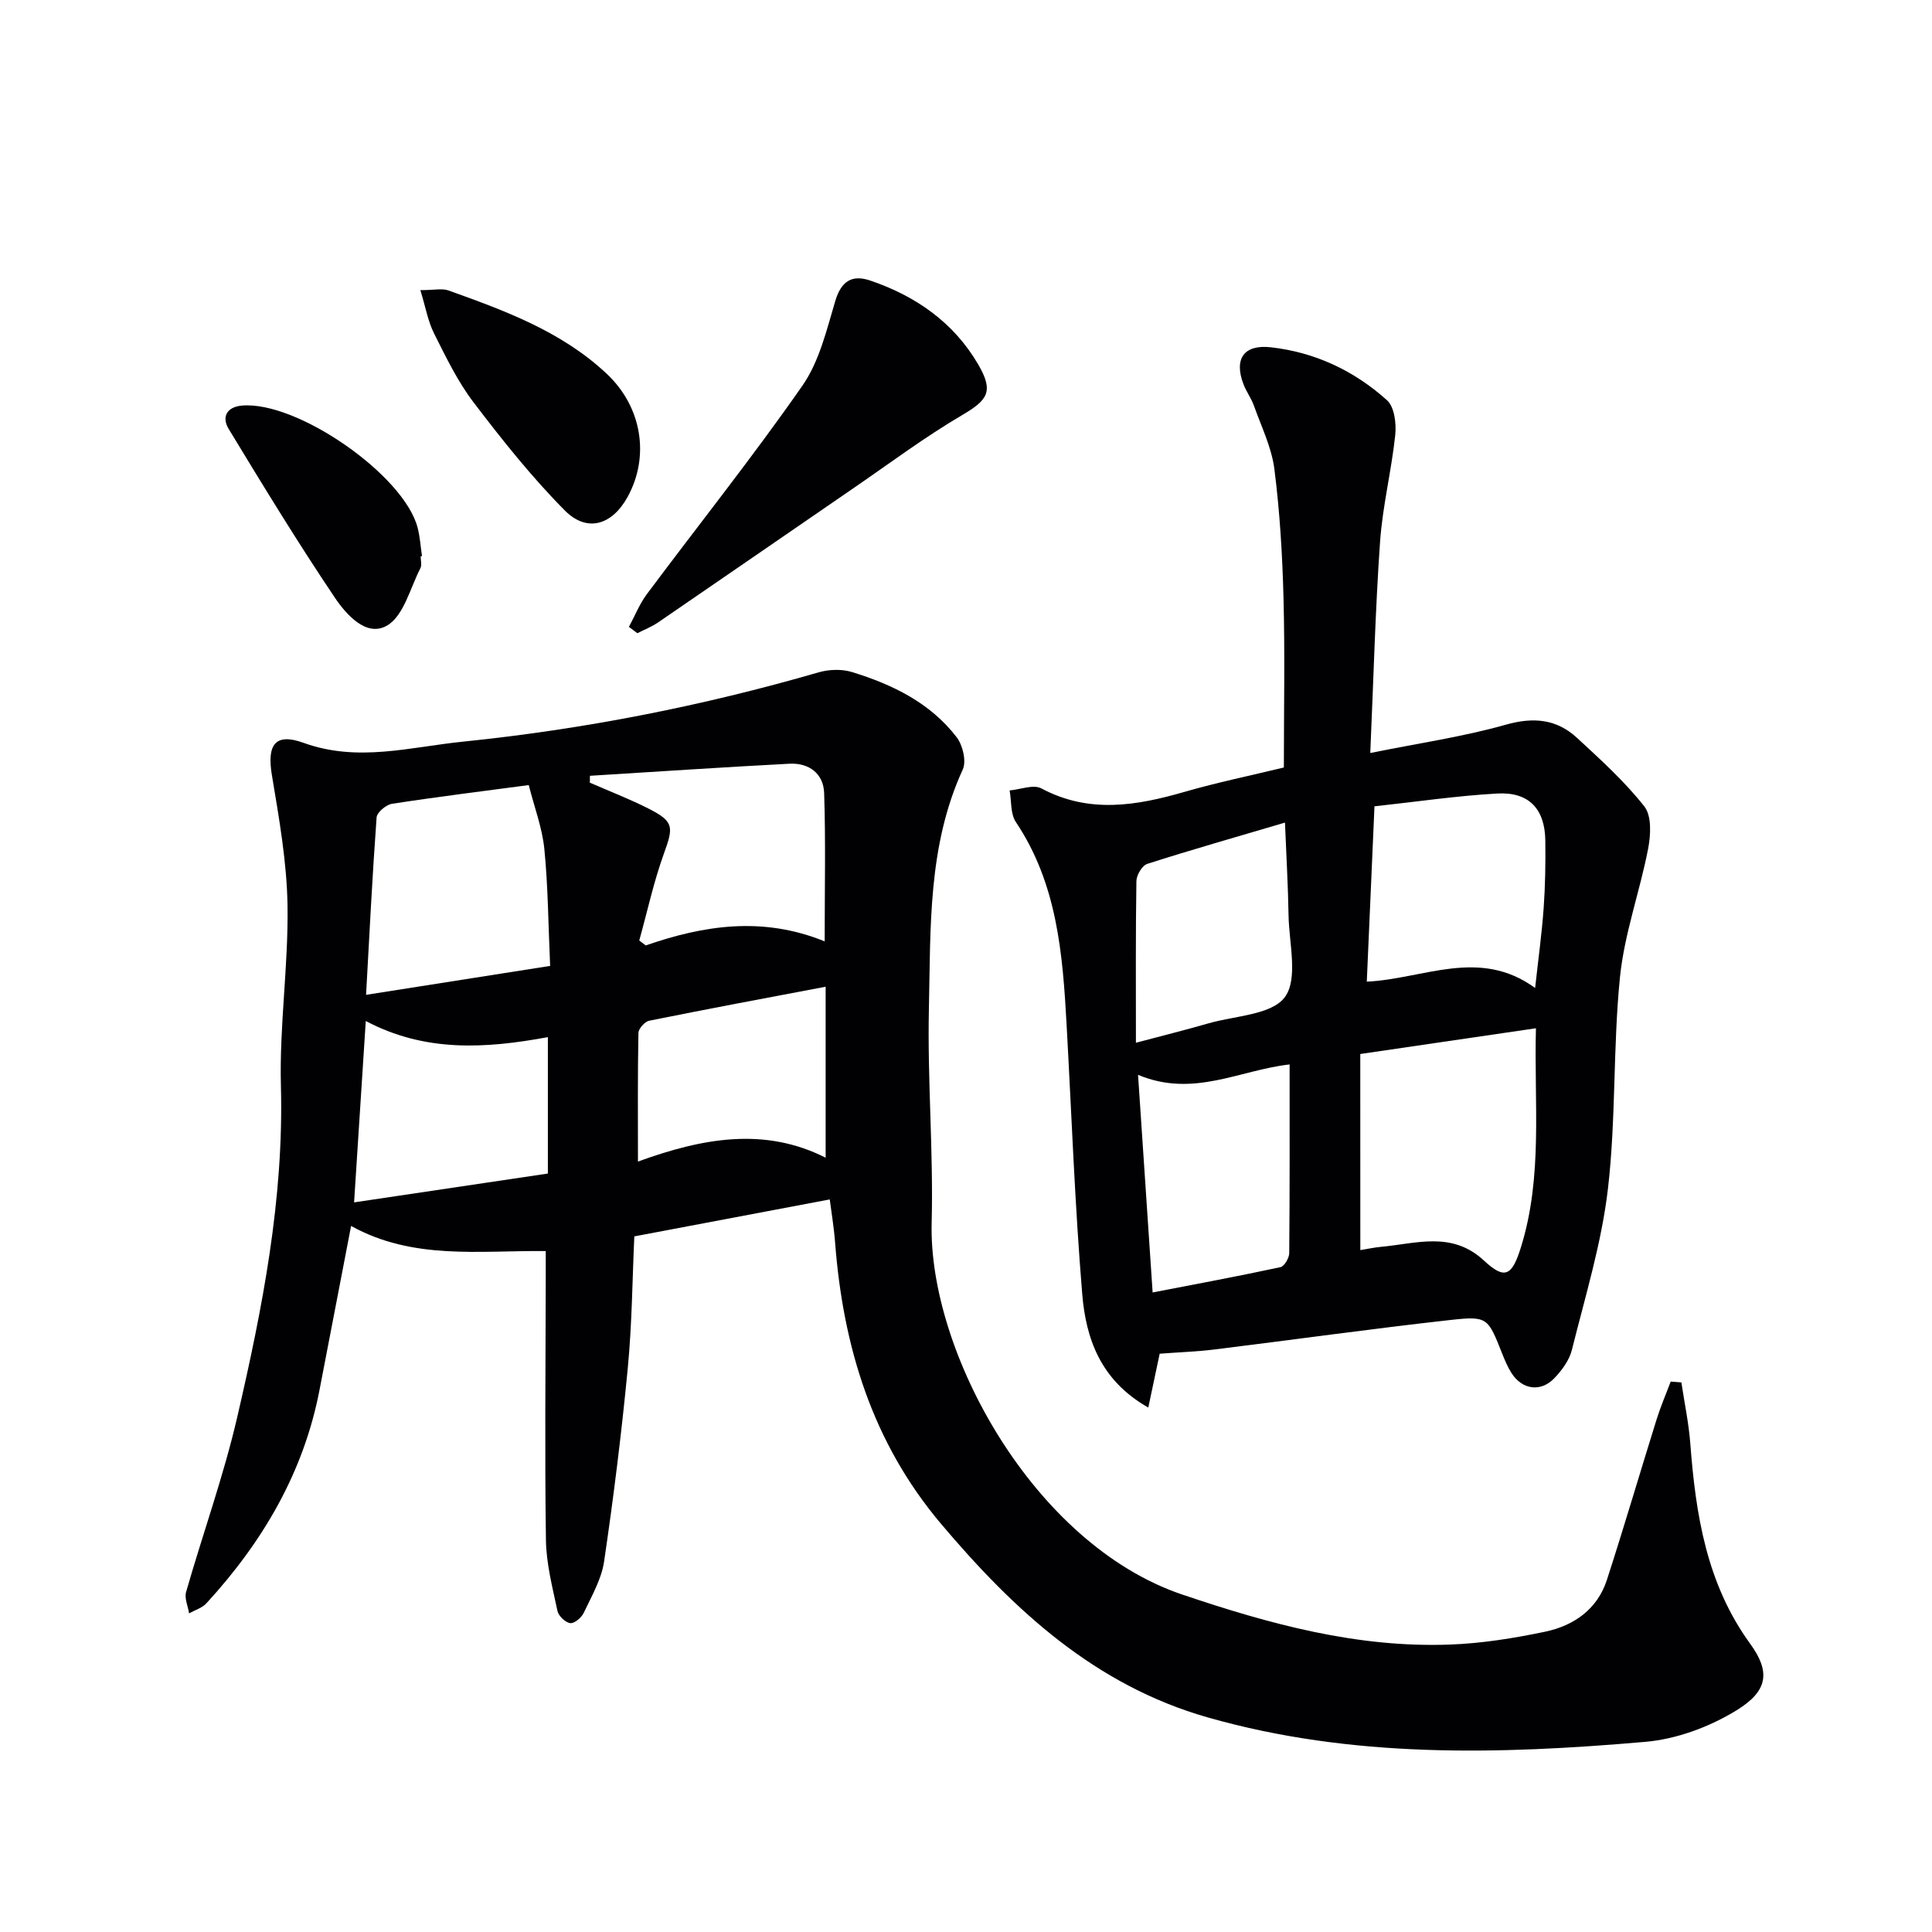
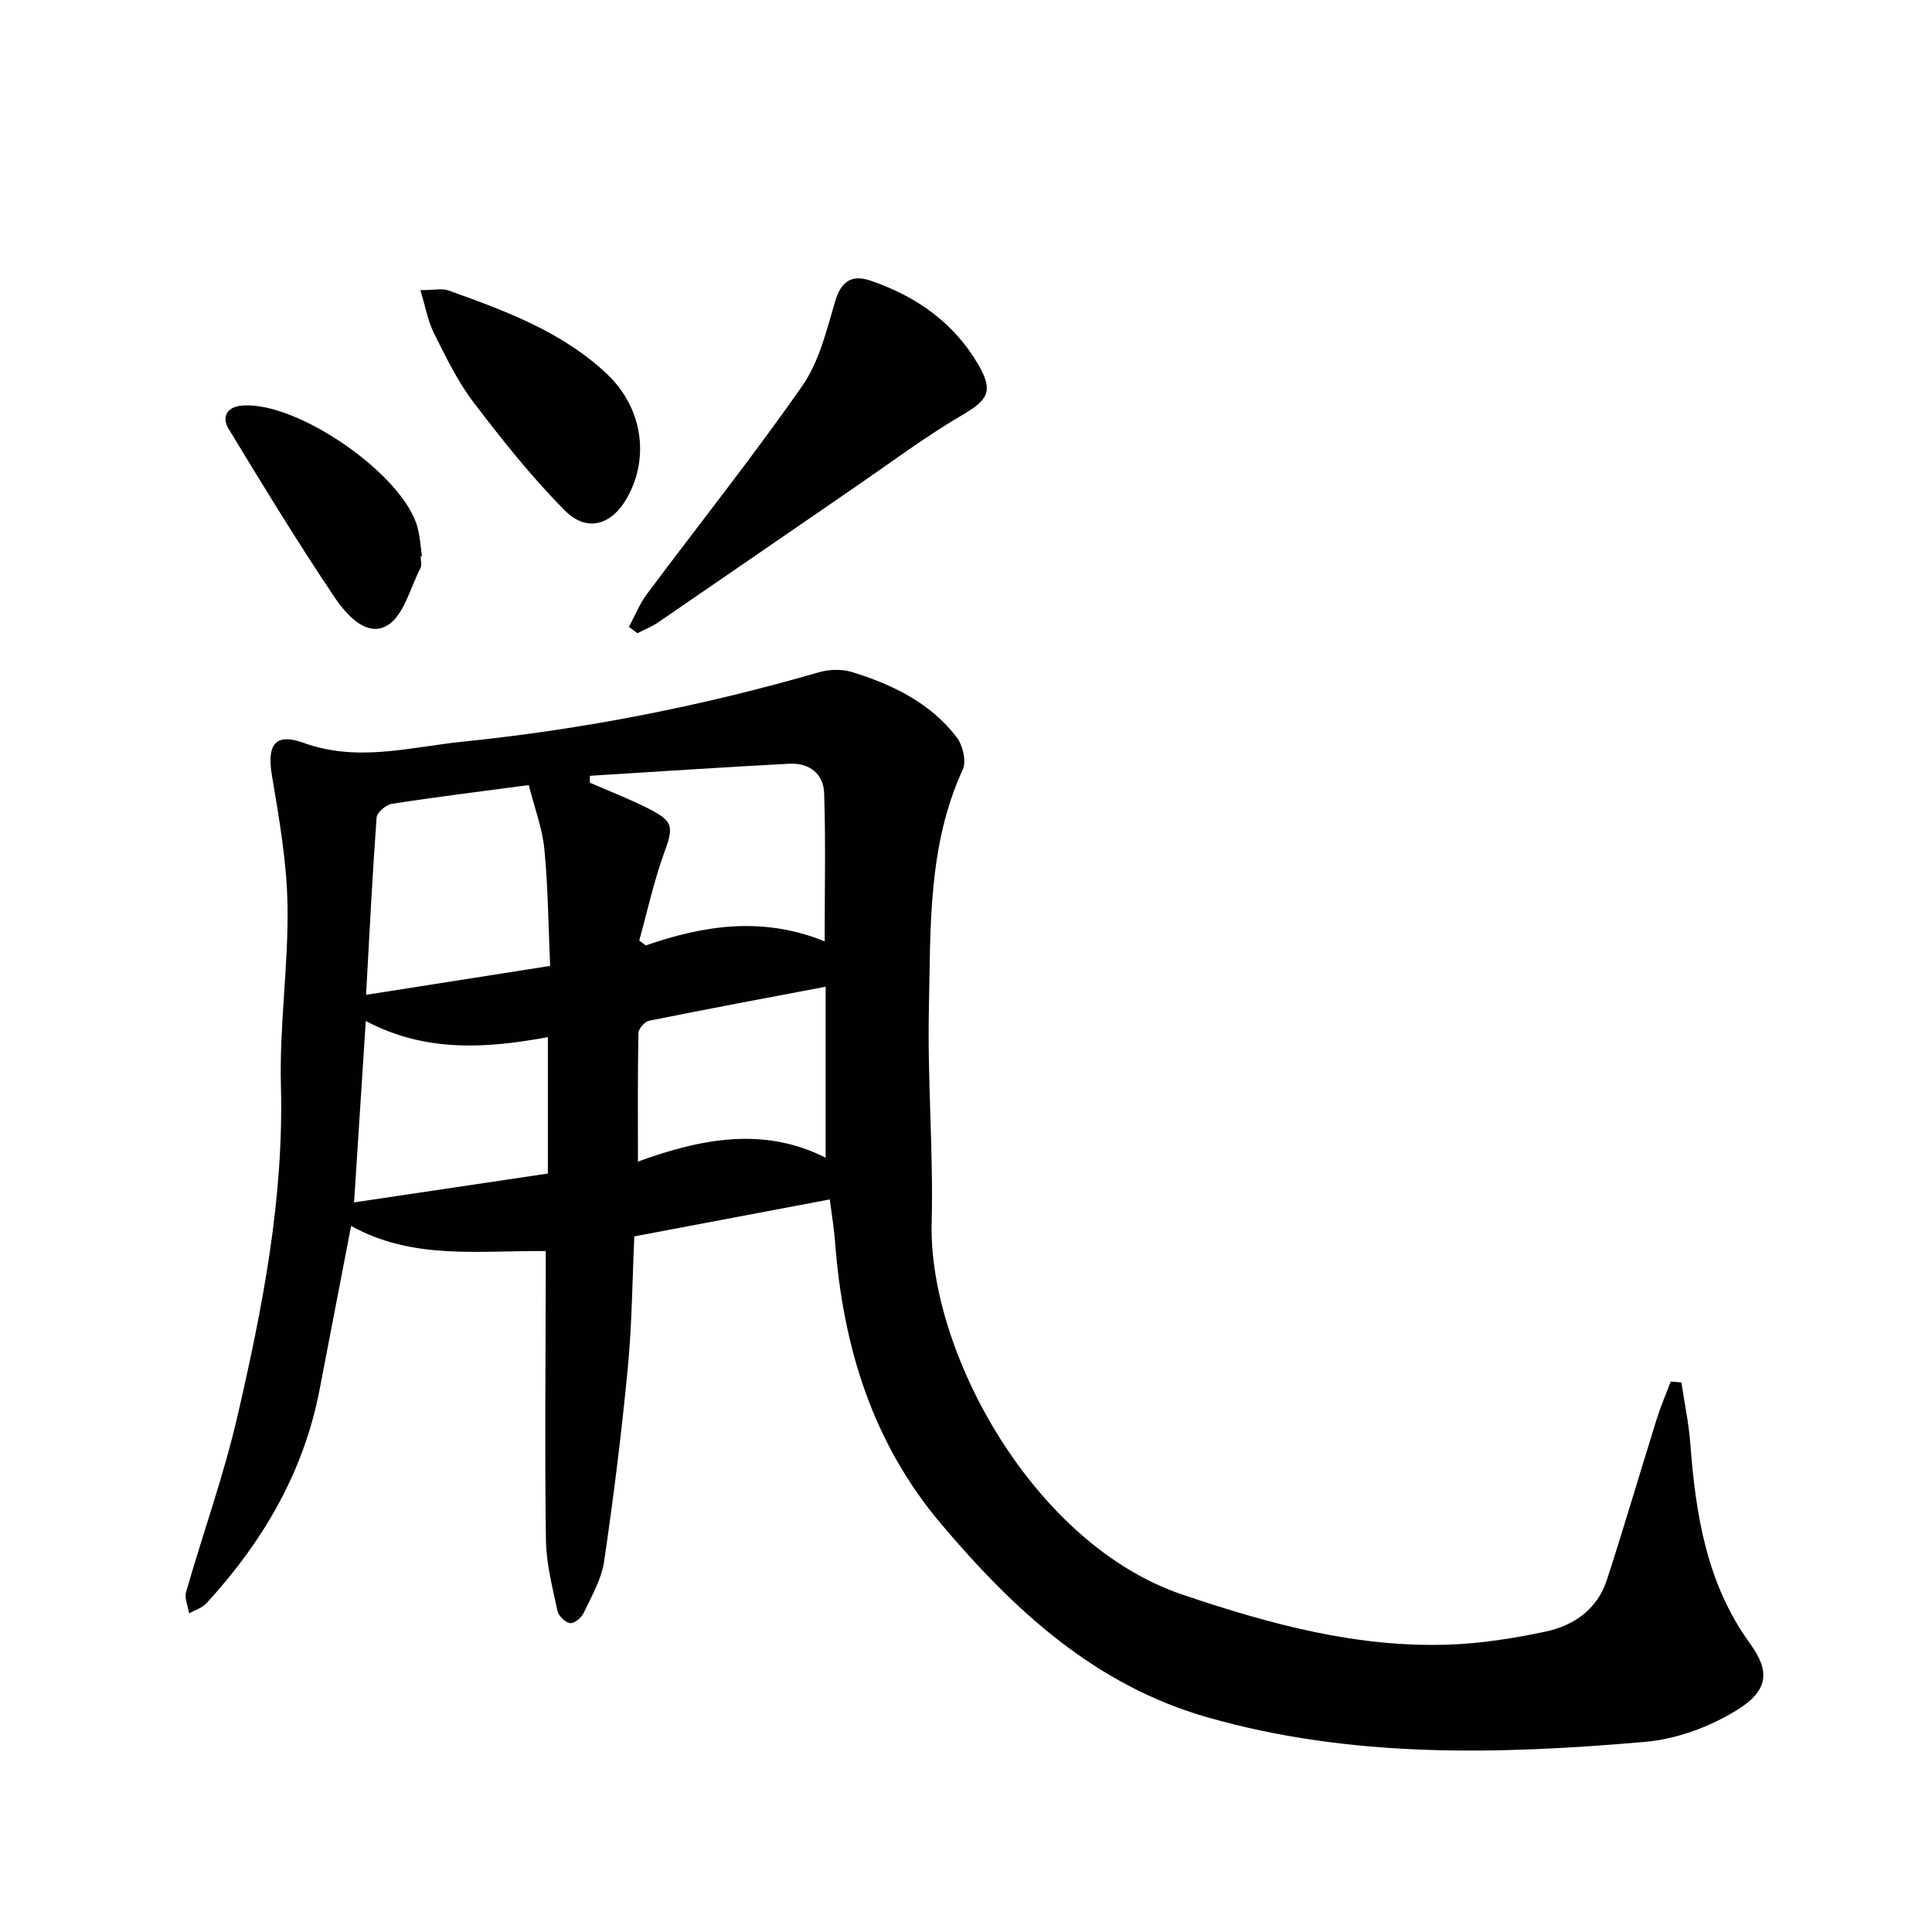
<svg xmlns="http://www.w3.org/2000/svg" enable-background="new 0 0 400 400" viewBox="0 0 400 400">
  <g fill="#010103">
-     <path d="m348.11 286.21c.63 4.22 1.53 8.43 1.85 12.68 1.12 14.72 3.37 29 12.38 41.41 4.22 5.8 3.76 9.76-2.77 13.78-5.58 3.44-12.43 5.99-18.93 6.55-30.39 2.64-60.78 3.44-90.6-5.06-23.29-6.64-40.08-22.16-55.22-40.09-14.23-16.85-20.26-36.66-21.92-58.2-.25-3.29-.81-6.56-1.11-8.95-13.42 2.54-26.72 5.05-40.46 7.65-.41 8.77-.47 18.09-1.36 27.32-1.28 13.37-2.94 26.71-4.9 40-.54 3.67-2.58 7.15-4.2 10.6-.47 1-1.93 2.25-2.8 2.15-1-.11-2.43-1.47-2.65-2.51-1.03-4.85-2.32-9.77-2.39-14.68-.26-17.82-.07-35.65-.04-53.48 0-1.95 0-3.9 0-6.36-13.85-.14-27.48 1.9-40.3-5.2-2.31 12-4.42 22.88-6.5 33.76-3.27 17.2-11.77 31.64-23.46 44.37-.89.97-2.37 1.4-3.58 2.08-.23-1.49-1-3.12-.62-4.43 3.47-12.11 7.77-24.02 10.6-36.26 5.21-22.5 9.65-45.12 9.03-68.5-.33-12.43 1.56-24.91 1.37-37.34-.14-9.03-1.75-18.08-3.24-27.03-1.04-6.28.65-8.82 6.6-6.66 11.17 4.05 22.04.85 32.97-.26 24.96-2.55 49.51-7.36 73.63-14.35 2.15-.62 4.79-.71 6.9-.06 8.37 2.57 16.2 6.36 21.67 13.49 1.27 1.65 2.06 4.96 1.27 6.69-7.27 15.83-6.64 32.76-7.01 49.45-.33 14.79.95 29.62.57 44.41-.69 26.65 21.05 66.54 51.9 76.96 18.14 6.13 36.21 11.06 55.42 10.35 6.59-.24 13.21-1.31 19.68-2.66 5.95-1.25 10.82-4.63 12.8-10.73 3.58-11.03 6.83-22.16 10.29-33.22.83-2.66 1.94-5.23 2.92-7.84.73.05 1.47.11 2.21.17zm-234.21-86.23c-.39-8.66-.43-16.47-1.2-24.21-.43-4.36-2.06-8.6-3.23-13.23-9.66 1.29-19.01 2.44-28.32 3.88-1.22.19-3.11 1.78-3.18 2.83-.88 12.04-1.48 24.1-2.18 36.72 13.05-2.05 25.25-3.97 38.11-5.99zm18.45-5.26c.45.34.89.68 1.34 1.02 12.05-4.17 24.19-6.06 37.05-.84 0-10.91.22-20.81-.11-30.7-.13-4.04-3.14-6.29-7.18-6.08-13.78.72-27.54 1.65-41.31 2.5-.01.47-.02.95-.02 1.42 4.03 1.76 8.15 3.35 12.07 5.33 5.37 2.72 5.29 3.78 3.25 9.4-2.11 5.84-3.42 11.96-5.09 17.95zm-18.92 20.01c-12.93 2.38-25.39 3.16-37.7-3.34-.84 13.05-1.62 25.13-2.42 37.55 13.83-2.06 26.99-4.02 40.12-5.97 0-9.6 0-18.38 0-28.24zm57.51-10.44c-12.55 2.38-24.56 4.62-36.53 7.04-.91.18-2.21 1.64-2.23 2.53-.17 8.55-.1 17.11-.1 26.63 13.38-4.87 26.21-7.2 38.86-.8 0-12.44 0-23.86 0-35.4z" />
-     <path d="m237.74 291.42c-9.93-5.63-12.92-14.33-13.68-23.54-1.53-18.53-2.2-37.13-3.23-55.7-.81-14.66-1.94-29.21-10.51-41.99-1.14-1.7-.89-4.34-1.29-6.54 2.22-.19 4.92-1.3 6.57-.42 9.9 5.28 19.71 3.59 29.74.69 6.68-1.93 13.51-3.33 20.47-5.02 0-11.77.23-23.37-.07-34.96-.23-8.95-.76-17.93-1.89-26.81-.57-4.47-2.68-8.76-4.22-13.09-.55-1.56-1.59-2.94-2.18-4.48-2.01-5.26.08-8.28 5.64-7.66 9.17 1.02 17.29 4.86 24.08 10.97 1.53 1.38 1.95 4.83 1.7 7.2-.78 7.39-2.62 14.68-3.14 22.07-.99 14.06-1.34 28.16-2.03 43.76 10.14-2.05 19.27-3.37 28.06-5.86 5.77-1.63 10.54-1.16 14.77 2.75 4.87 4.5 9.84 9 13.91 14.17 1.54 1.95 1.34 5.91.79 8.74-1.72 8.91-4.92 17.62-5.83 26.59-1.47 14.54-.8 29.3-2.49 43.8-1.31 11.27-4.71 22.32-7.47 33.4-.53 2.14-2.07 4.22-3.64 5.86-2.82 2.94-6.66 2.37-8.86-1.07-.8-1.25-1.38-2.65-1.93-4.03-2.96-7.44-2.99-7.82-10.73-6.96-16.32 1.82-32.59 4.1-48.88 6.11-3.57.44-7.19.56-11.3.87-.67 3.15-1.44 6.78-2.36 11.15zm43.9-32.6c1.44-.23 2.88-.55 4.33-.68 7.29-.67 14.64-3.31 21.28 2.86 4.3 3.99 5.79 3.2 7.64-2.76 4.6-14.77 2.69-29.92 3.11-45.35-12.34 1.81-24.09 3.53-36.37 5.33.01 13.81.01 27.04.01 40.6zm2.93-91.88c-.55 12.57-1.07 24.45-1.59 36.3 11.75-.55 23.29-7.12 34.85 1.31.64-5.82 1.38-11.19 1.77-16.57.33-4.64.4-9.31.34-13.96-.08-6.53-3.39-10.1-9.94-9.73-8.43.47-16.81 1.72-25.43 2.65zm-45.93 100.65c9.36-1.81 17.94-3.4 26.46-5.24.8-.17 1.81-1.88 1.82-2.88.12-12.98.08-25.95.08-39.09-10.4 1.17-19.96 6.95-31.38 2.15 1.02 15.31 1.98 29.64 3.02 45.06zm-3.46-51.7c6.07-1.61 10.54-2.72 14.96-4 5.52-1.6 13.16-1.75 15.88-5.46 2.79-3.8.86-11.15.76-16.94-.1-6.17-.47-12.34-.74-19.18-10.19 3.01-19.4 5.63-28.52 8.55-1.05.34-2.22 2.31-2.24 3.55-.17 10.77-.1 21.53-.1 33.48z" />
+     <path d="m348.11 286.21c.63 4.22 1.53 8.43 1.85 12.68 1.12 14.72 3.37 29 12.38 41.41 4.22 5.8 3.76 9.76-2.77 13.78-5.58 3.44-12.43 5.99-18.93 6.55-30.39 2.64-60.78 3.44-90.6-5.06-23.29-6.64-40.08-22.16-55.22-40.09-14.23-16.85-20.26-36.66-21.92-58.2-.25-3.29-.81-6.56-1.11-8.95-13.42 2.54-26.72 5.05-40.46 7.65-.41 8.77-.47 18.09-1.36 27.32-1.28 13.37-2.94 26.71-4.9 40-.54 3.67-2.58 7.15-4.2 10.6-.47 1-1.93 2.25-2.8 2.15-1-.11-2.43-1.47-2.65-2.51-1.03-4.85-2.32-9.77-2.39-14.68-.26-17.82-.07-35.65-.04-53.48 0-1.95 0-3.9 0-6.36-13.85-.14-27.48 1.9-40.3-5.2-2.31 12-4.42 22.88-6.5 33.76-3.27 17.2-11.77 31.64-23.46 44.37-.89.97-2.37 1.4-3.58 2.08-.23-1.49-1-3.12-.62-4.43 3.47-12.11 7.77-24.02 10.6-36.26 5.21-22.5 9.65-45.12 9.03-68.5-.33-12.43 1.56-24.91 1.37-37.34-.14-9.03-1.75-18.08-3.24-27.03-1.04-6.28.65-8.82 6.6-6.66 11.17 4.05 22.04.85 32.97-.26 24.96-2.55 49.51-7.36 73.63-14.35 2.15-.62 4.79-.71 6.9-.06 8.37 2.57 16.2 6.36 21.67 13.49 1.27 1.65 2.06 4.96 1.27 6.69-7.27 15.83-6.64 32.76-7.01 49.45-.33 14.79.95 29.62.57 44.41-.69 26.65 21.05 66.54 51.9 76.96 18.14 6.13 36.21 11.06 55.42 10.35 6.59-.24 13.21-1.31 19.68-2.66 5.95-1.25 10.82-4.63 12.8-10.73 3.58-11.03 6.83-22.16 10.29-33.22.83-2.66 1.94-5.23 2.92-7.84.73.05 1.47.11 2.21.17m-234.21-86.23c-.39-8.66-.43-16.47-1.2-24.21-.43-4.36-2.06-8.6-3.23-13.23-9.66 1.29-19.01 2.44-28.32 3.88-1.22.19-3.11 1.78-3.18 2.83-.88 12.04-1.48 24.1-2.18 36.72 13.05-2.05 25.25-3.97 38.11-5.99zm18.45-5.26c.45.34.89.68 1.34 1.02 12.05-4.17 24.19-6.06 37.05-.84 0-10.91.22-20.81-.11-30.7-.13-4.04-3.14-6.29-7.18-6.08-13.78.72-27.54 1.65-41.31 2.5-.01.47-.02.95-.02 1.42 4.03 1.76 8.15 3.35 12.07 5.33 5.37 2.72 5.29 3.78 3.25 9.4-2.11 5.84-3.42 11.96-5.09 17.95zm-18.92 20.01c-12.93 2.38-25.39 3.16-37.7-3.34-.84 13.05-1.62 25.13-2.42 37.55 13.83-2.06 26.99-4.02 40.12-5.97 0-9.6 0-18.38 0-28.24zm57.51-10.44c-12.55 2.38-24.56 4.62-36.53 7.04-.91.18-2.21 1.64-2.23 2.53-.17 8.55-.1 17.11-.1 26.63 13.38-4.87 26.21-7.2 38.86-.8 0-12.44 0-23.86 0-35.4z" />
    <path d="m130.21 129.79c1.23-2.28 2.2-4.75 3.73-6.8 10.73-14.38 21.94-28.43 32.19-43.14 3.48-4.99 5.01-11.49 6.79-17.49 1.24-4.17 3.48-5.56 7.27-4.27 9.41 3.2 17.26 8.66 22.34 17.37 3.27 5.61 1.98 7.36-3.38 10.51-7.69 4.52-14.87 9.9-22.23 14.95-13.57 9.31-27.11 18.67-40.69 27.96-1.32.9-2.84 1.49-4.27 2.22-.59-.43-1.17-.87-1.75-1.31z" />
    <path d="m87.03 60.07c2.91 0 4.51-.4 5.8.06 11.74 4.2 23.48 8.51 32.79 17.26 7.32 6.88 8.92 17.12 4.32 25.49-3.21 5.83-8.39 7.46-13.02 2.79-6.85-6.91-12.96-14.6-18.87-22.36-3.29-4.32-5.71-9.35-8.17-14.25-1.27-2.52-1.76-5.44-2.85-8.99z" />
    <path d="m87.09 115.17c0 .83.29 1.81-.05 2.47-2.13 4.13-3.44 9.83-6.88 11.86-4.29 2.53-8.5-2.29-10.88-5.83-7.66-11.39-14.82-23.13-21.94-34.87-1.45-2.39-.48-4.55 2.78-4.83 11.42-.97 33.56 14.4 36.35 25.31.49 1.91.61 3.9.9 5.86-.09.01-.18.02-.28.03z" />
  </g>
</svg>